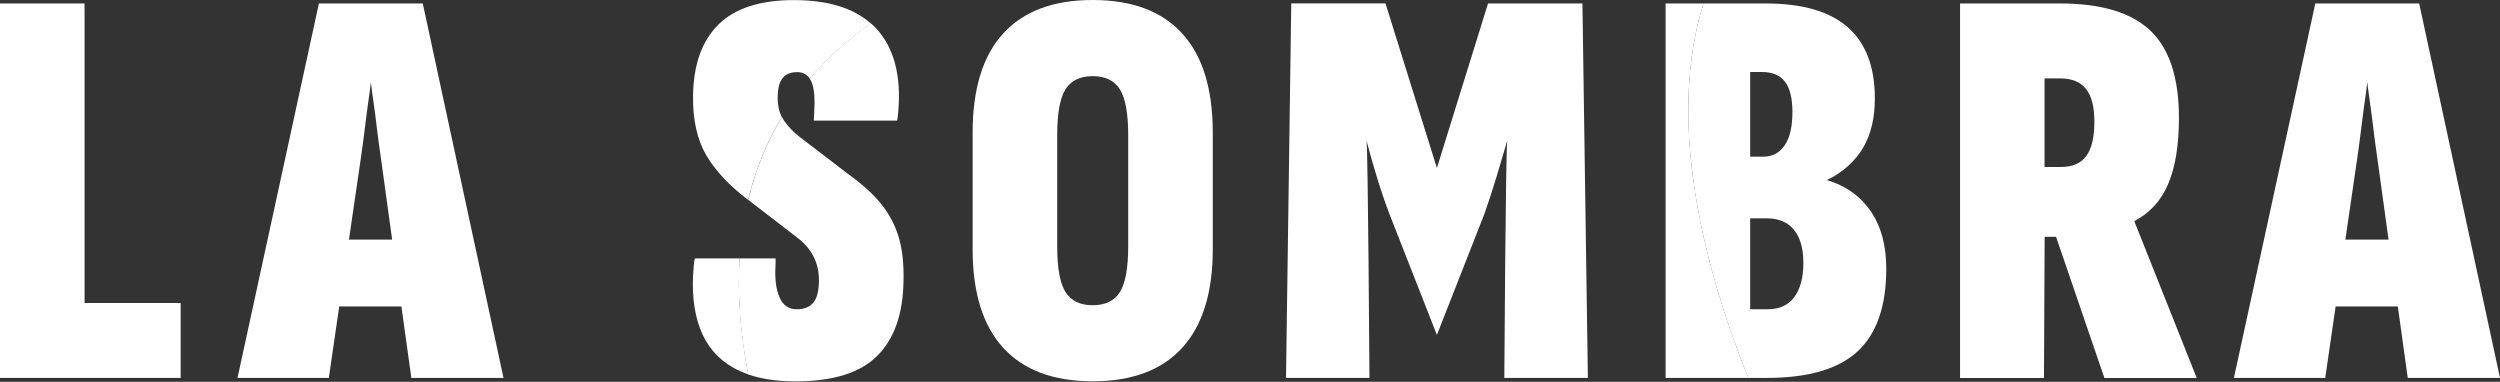
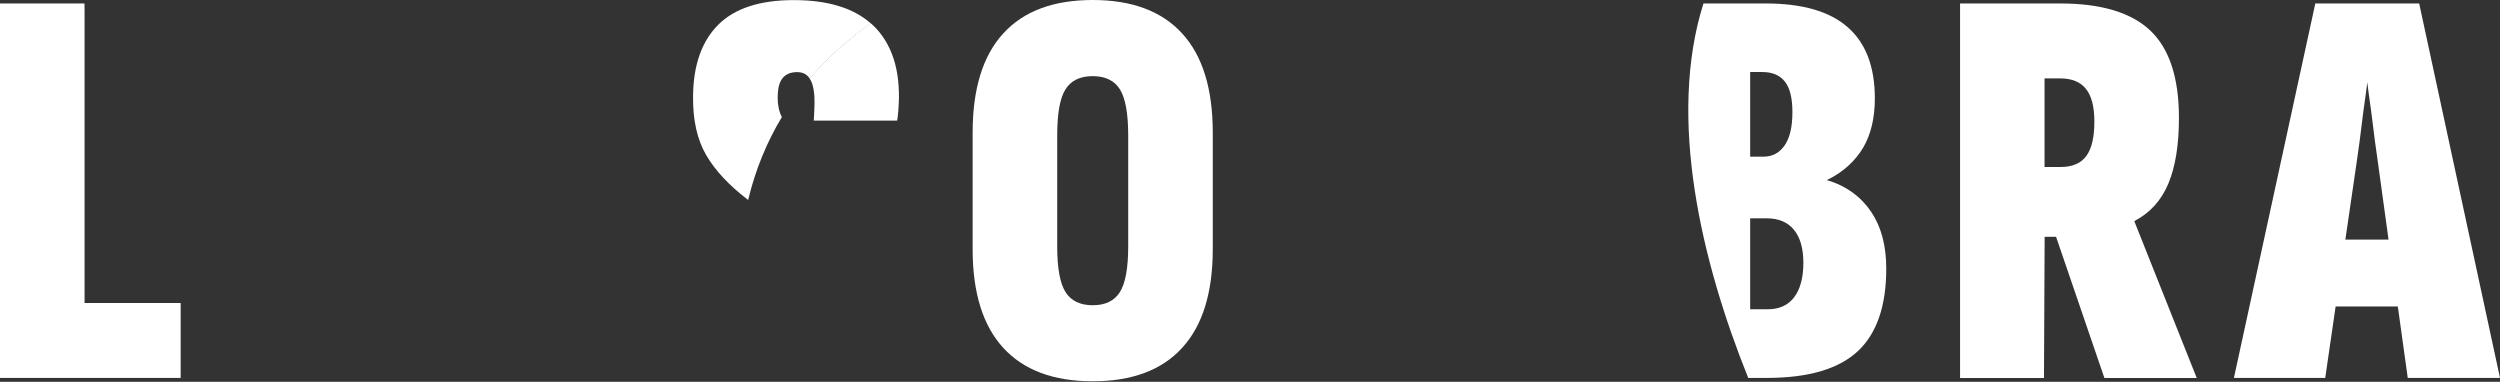
<svg xmlns="http://www.w3.org/2000/svg" width="203" height="31" viewBox="0 0 203 31" fill="none">
  <rect x="0" y="0" width="203" height="31" fill="#333333" stroke="none" />
  <path d="M159.157 30.686V0.281H167.279C170.618 0.281 173.067 1.019 174.611 2.487C176.154 3.955 176.93 6.32 176.93 9.567C176.93 11.765 176.641 13.545 176.071 14.906C175.5 16.267 174.595 17.271 173.356 17.925L173.31 17.971L178.375 30.694H170.877L166.952 19.226H166.025L165.971 30.694H159.15L159.157 30.686ZM166.025 13.56H167.325C168.283 13.56 168.983 13.256 169.416 12.655C169.85 12.054 170.063 11.134 170.063 9.894C170.063 8.655 169.835 7.795 169.386 7.225C168.937 6.654 168.23 6.365 167.272 6.365H166.017V13.56H166.025Z" fill="white" />
  <path d="M195.509 30.686H203L196.437 0.281H188.003L181.394 30.686H188.809L189.653 24.884H194.703L195.509 30.686ZM190.444 19.454L191.387 12.997C191.539 11.947 191.684 10.89 191.805 9.841C191.927 8.791 192.102 7.734 192.224 6.685C192.345 7.734 192.52 8.791 192.642 9.841C192.764 10.89 192.908 11.947 193.06 12.997L193.95 19.454H190.444Z" fill="white" />
  <path d="M0.555 30.686H0V0.281H6.86C6.86 0.281 6.867 0.487 6.867 0.882V24.602H14.67V30.686H0.555Z" fill="white" />
-   <path d="M33.394 30.686H40.884L34.329 0.281H25.895L19.286 30.686H26.701L27.545 24.884H32.595L33.401 30.686H33.394ZM28.336 19.454L29.279 12.997C29.431 11.947 29.576 10.89 29.698 9.841C29.819 8.791 29.994 7.734 30.116 6.685C30.237 7.734 30.412 8.791 30.534 9.841C30.656 10.89 30.8 11.947 30.952 12.997L31.842 19.454H28.336Z" fill="white" />
  <path d="M63.152 7.894C63.152 7.179 63.281 6.662 63.547 6.343C63.813 6.016 64.201 5.856 64.734 5.856C65.182 5.856 65.525 6.031 65.753 6.381C67.183 4.707 68.848 3.217 70.704 1.894C69.274 0.639 67.198 0.008 64.452 0.008C61.707 0.008 59.654 0.677 58.323 2.008C56.992 3.339 56.307 5.255 56.277 7.765C56.246 9.712 56.604 11.324 57.342 12.594C58.079 13.856 59.212 15.065 60.749 16.237C61.342 13.765 62.27 11.529 63.486 9.506C63.258 9.065 63.144 8.533 63.144 7.902L63.152 7.894Z" fill="white" />
-   <path d="M60.057 20.982H56.421C56.421 20.982 56.361 21.203 56.33 21.629C56.148 23.576 56.315 25.256 56.84 26.663C57.364 28.07 58.269 29.142 59.555 29.865C59.92 30.07 60.323 30.245 60.756 30.397C60.102 26.975 59.882 23.842 60.057 20.975V20.982Z" fill="white" />
  <path d="M151.955 17.225C151.149 16.016 149.94 15.088 148.335 14.624C149.697 13.978 150.685 13.02 151.309 11.955C151.925 10.89 152.237 9.567 152.237 7.985C152.237 5.415 151.499 3.491 150.031 2.206C148.563 0.92 146.343 0.281 143.369 0.281H138.32C135.384 9.575 138.145 21.218 141.955 30.686H143.461C146.837 30.686 149.294 29.964 150.845 28.526C152.389 27.089 153.164 24.853 153.164 21.819C153.164 19.963 152.761 18.427 151.955 17.225ZM142.114 5.848H143.088C143.924 5.848 144.54 6.115 144.943 6.639C145.347 7.164 145.544 7.985 145.544 9.103C145.544 10.282 145.339 11.179 144.921 11.795C144.502 12.412 143.924 12.723 143.179 12.723H142.114V5.848ZM145.689 24.138C145.194 24.785 144.48 25.112 143.552 25.112H142.114V17.727H143.461C144.419 17.727 145.156 18.039 145.666 18.655C146.175 19.271 146.434 20.169 146.434 21.347C146.434 22.526 146.183 23.484 145.689 24.131V24.138Z" fill="white" />
-   <path d="M71.251 28.876C72.628 27.484 73.335 25.454 73.365 22.792C73.396 21.4 73.266 20.214 72.97 19.241C72.673 18.267 72.209 17.385 71.578 16.594C70.947 15.803 70.057 14.989 68.909 14.16L64.962 11.141C64.437 10.738 64.004 10.29 63.661 9.795C63.601 9.704 63.547 9.597 63.494 9.499C62.277 11.514 61.349 13.75 60.756 16.229C60.764 16.237 60.779 16.244 60.787 16.252L64.825 19.362C65.38 19.796 65.798 20.298 66.08 20.868C66.361 21.438 66.498 22.07 66.498 22.746C66.498 23.583 66.354 24.184 66.057 24.556C65.76 24.929 65.304 25.112 64.688 25.112C64.042 25.112 63.57 24.785 63.296 24.138C63.015 23.492 62.908 22.64 62.969 21.583C63 21.18 62.969 20.982 62.969 20.982H60.049C59.874 23.849 60.087 26.982 60.749 30.405C61.829 30.777 63.106 30.967 64.589 30.967C67.654 30.967 69.875 30.268 71.251 28.876Z" fill="white" />
  <path d="M65.745 6.373C65.829 6.502 65.897 6.647 65.958 6.822C66.156 7.468 66.163 8.191 66.118 9.05C66.095 9.544 66.08 9.795 66.08 9.795H72.825C72.825 9.795 72.856 9.97 72.939 9.05C73.19 6.137 72.597 3.901 71.175 2.342C71.023 2.175 70.863 2.031 70.696 1.878C68.84 3.202 67.175 4.692 65.745 6.365V6.373Z" fill="white" />
-   <path d="M138.32 0.281H135.247V30.686H141.962C138.152 21.218 135.384 9.575 138.327 0.281H138.32Z" fill="white" />
-   <path d="M128.372 30.686H122.661C122.319 30.686 122.151 30.686 122.151 30.686C122.151 30.686 122.258 12.533 122.387 11.423C122.106 12.381 121.817 13.37 121.505 14.396C121.193 15.415 120.874 16.412 120.532 17.37L116.676 27.196L112.82 17.37C112.447 16.381 112.105 15.385 111.801 14.374C111.489 13.37 111.215 12.389 110.964 11.423C111.086 12.541 111.2 30.686 111.2 30.686C111.2 30.686 111.033 30.686 110.691 30.686H104.979C104.607 30.686 104.424 30.686 104.424 30.686L104.85 0.274H112.501L116.676 13.643L120.828 0.282H128.494L128.935 30.686H128.38H128.372Z" fill="white" />
  <path d="M88.727 0C85.541 0 83.115 0.905 81.465 2.715C79.807 4.525 78.978 7.21 78.978 10.769V20.237C78.978 23.766 79.807 26.435 81.465 28.245C83.123 30.055 85.541 30.96 88.727 30.96C91.914 30.96 94.34 30.055 95.99 28.245C97.648 26.435 98.477 23.766 98.477 20.237V10.769C98.477 7.21 97.648 4.525 95.99 2.715C94.332 0.905 91.914 0 88.727 0ZM91.61 20.009C91.61 21.773 91.382 23.013 90.933 23.72C90.484 24.435 89.746 24.785 88.727 24.785C87.708 24.785 86.971 24.427 86.522 23.72C86.073 23.005 85.845 21.773 85.845 20.009V11.004C85.845 9.21 86.066 7.955 86.522 7.248C86.971 6.533 87.708 6.183 88.727 6.183C89.746 6.183 90.484 6.54 90.933 7.248C91.382 7.962 91.61 9.21 91.61 11.004V20.009Z" fill="white" />
</svg>